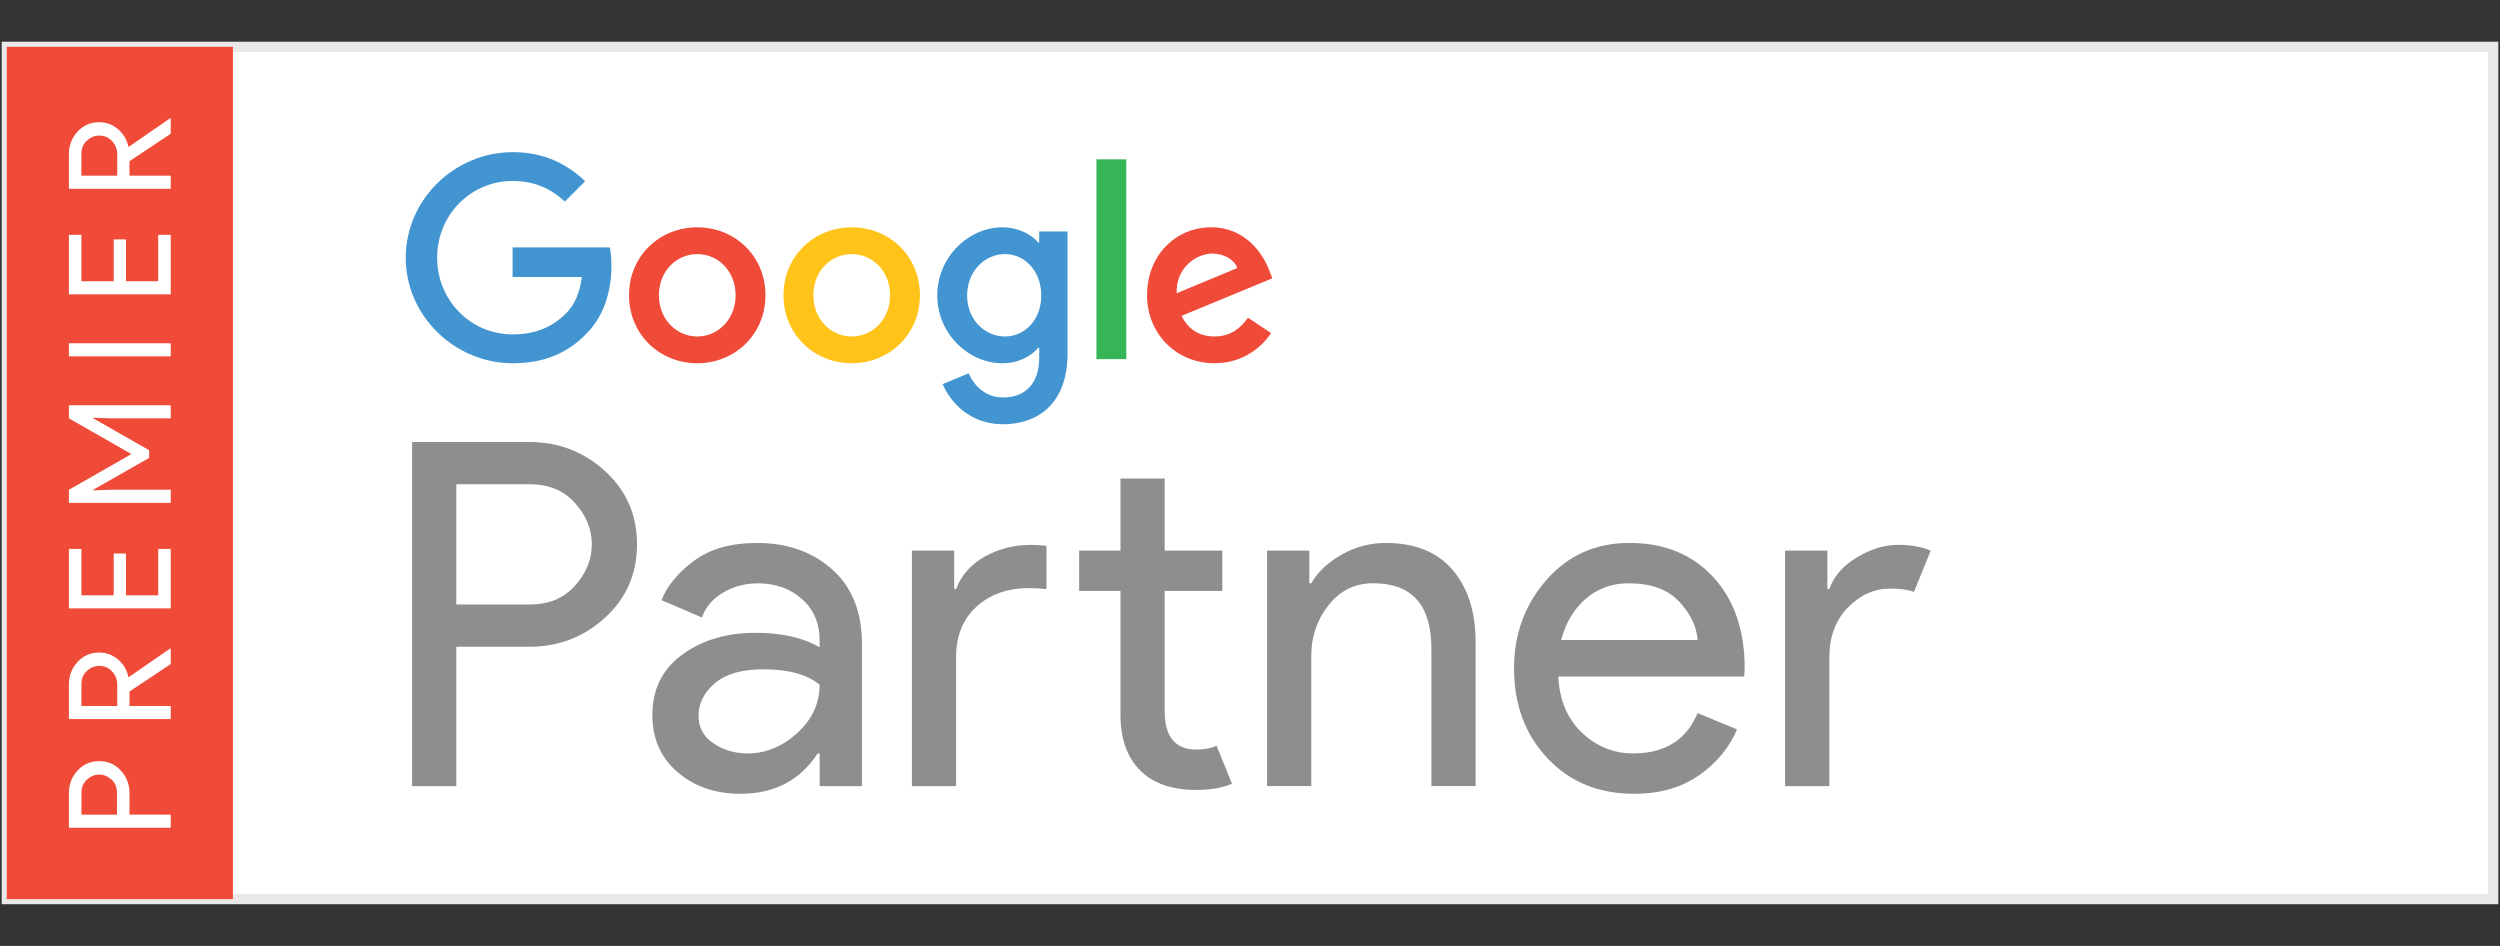
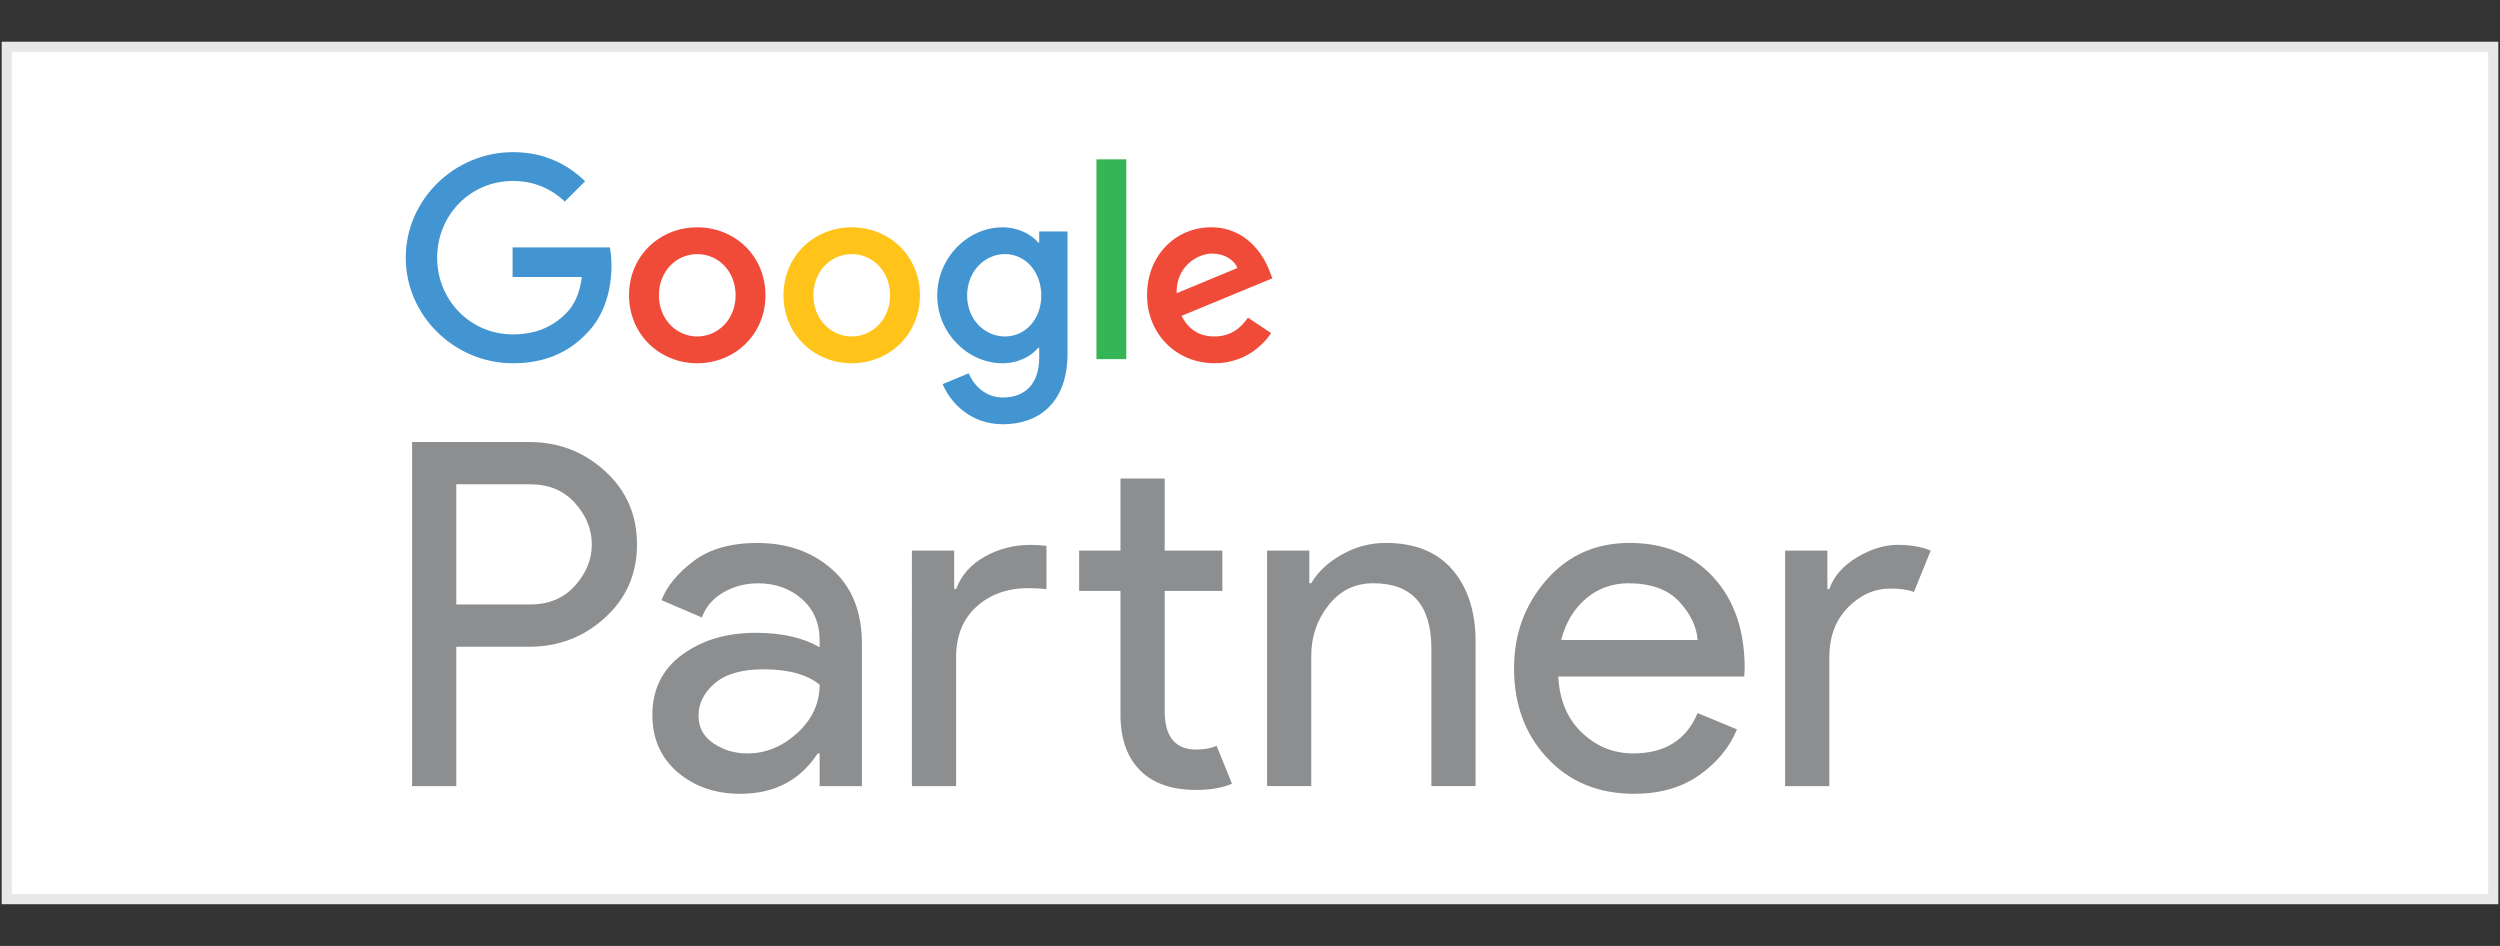
<svg xmlns="http://www.w3.org/2000/svg" version="1.1" id="Layer_1" x="0px" y="0px" viewBox="0 0 185 70" style="enable-background:new 0 0 185 70;" xml:space="preserve">
  <rect x="0" y="0" width="185" height="70" fill="#333333" stroke="none" />
  <g>
    <g>
      <rect id="XMLID_32_" x="0.5" y="3.462" style="fill:#FFFFFF;stroke:#E8E8E8;stroke-width:0.75;stroke-miterlimit:10;" width="184" height="63.075" />
    </g>
-     <rect id="XMLID_31_" x="0.5" y="3.464" style="fill:#F04A38;" width="16.735" height="63.074" />
    <g>
      <g>
        <path style="fill:#8C8E90;" d="M33.766,58.172h-3.271V32.709h8.677c2.156,0,4.025,0.717,5.601,2.152     c1.577,1.435,2.365,3.243,2.365,5.423c0,2.182-0.789,3.988-2.365,5.423c-1.577,1.435-3.445,2.152-5.601,2.152h-5.406V58.172z      M33.766,44.729h5.478c1.375,0,2.476-0.463,3.306-1.387s1.245-1.944,1.245-3.059c0-1.114-0.415-2.134-1.245-3.059     c-0.83-0.924-1.933-1.387-3.306-1.387h-5.478C33.766,35.838,33.766,44.729,33.766,44.729z" />
        <path style="fill:#8C8E90;" d="M54.784,58.741c-1.85,0-3.395-0.533-4.642-1.6c-1.243-1.068-1.867-2.478-1.867-4.231     c0-1.897,0.735-3.385,2.205-4.464c1.47-1.077,3.285-1.618,5.441-1.618c1.921,0,3.498,0.355,4.731,1.067v-0.498     c0-1.28-0.439-2.304-1.316-3.075c-0.878-0.77-1.956-1.156-3.235-1.156c-0.949,0-1.808,0.226-2.579,0.676     c-0.77,0.451-1.299,1.067-1.583,1.85l-2.986-1.28c0.401-1.043,1.197-2.01,2.383-2.899c1.185-0.889,2.749-1.334,4.693-1.334     c2.229,0,4.079,0.652,5.549,1.956s2.205,3.142,2.205,5.512v10.527h-3.13v-2.419H60.51C59.207,57.745,57.298,58.741,54.784,58.741     z M55.318,55.753c1.351,0,2.579-0.504,3.68-1.511c1.103-1.007,1.654-2.199,1.654-3.575c-0.925-0.758-2.312-1.138-4.162-1.138     c-1.589,0-2.786,0.344-3.591,1.031c-0.806,0.688-1.209,1.494-1.209,2.419c0,0.853,0.367,1.529,1.103,2.027     C53.527,55.505,54.369,55.753,55.318,55.753z" />
        <path style="fill:#8C8E90;" d="M70.61,40.746v2.844h0.142c0.38-1.019,1.085-1.818,2.116-2.399     c1.032-0.581,2.164-0.871,3.397-0.871c0.355,0,0.747,0.024,1.174,0.071v3.201c-0.451-0.047-0.889-0.071-1.316-0.071     c-1.565,0-2.852,0.456-3.859,1.369c-1.008,0.913-1.512,2.164-1.512,3.751v9.531h-3.27V40.746H70.61z M88.533,58.455     c-1.826,0-3.217-0.484-4.178-1.458c-0.96-0.972-1.44-2.348-1.44-4.126v-9.14h-3.059v-2.986h3.059v-5.334h3.272v5.334h4.267v2.986     h-4.267v8.891c0,1.898,0.783,2.846,2.347,2.846c0.593,0,1.09-0.094,1.494-0.284l1.138,2.81     C90.454,58.301,89.576,58.455,88.533,58.455z" />
        <path style="fill:#8C8E90;" d="M96.89,40.746v2.417h0.142c0.475-0.828,1.222-1.535,2.241-2.114     c1.019-0.581,2.11-0.872,3.272-0.872c2.156,0,3.806,0.665,4.942,1.992c1.139,1.326,1.707,3.106,1.707,5.333V58.17h-3.272V47.999     c0-3.223-1.434-4.838-4.302-4.838c-1.351,0-2.454,0.54-3.306,1.619c-0.853,1.079-1.281,2.33-1.281,3.751v9.637h-3.27V40.746     H96.89z" />
        <path style="fill:#8C8E90;" d="M120.93,58.741c-2.632,0-4.772-0.877-6.419-2.632c-1.648-1.753-2.472-3.97-2.472-6.65     c0-2.537,0.8-4.717,2.399-6.545c1.6-1.824,3.646-2.737,6.134-2.737c2.583,0,4.652,0.842,6.205,2.525     c1.553,1.684,2.33,3.937,2.33,6.757l-0.035,0.605H115.31c0.094,1.755,0.681,3.142,1.76,4.16c1.077,1.02,2.34,1.529,3.786,1.529     c2.348,0,3.936-0.996,4.767-2.986l2.915,1.209c-0.569,1.351-1.506,2.484-2.81,3.395C124.426,58.283,122.825,58.741,120.93,58.741     z M125.624,47.361c-0.072-0.996-0.528-1.944-1.369-2.846c-0.842-0.901-2.093-1.352-3.751-1.352c-1.209,0-2.259,0.38-3.148,1.139     c-0.889,0.759-1.5,1.779-1.83,3.059H125.624z" />
        <path style="fill:#8C8E90;" d="M135.367,58.172h-3.27V40.746h3.13v2.844h0.142c0.332-0.948,1.014-1.729,2.045-2.347     c1.032-0.616,2.033-0.924,3.006-0.924c0.972,0,1.79,0.143,2.454,0.427l-1.243,3.059c-0.427-0.166-1.008-0.249-1.743-0.249     c-1.186,0-2.235,0.468-3.148,1.403c-0.913,0.937-1.369,2.164-1.369,3.682v9.529C135.37,58.172,135.367,58.172,135.367,58.172z" />
      </g>
      <g>
        <path style="fill:#4395D1;" d="M37.949,26.881c-4.305,0-7.924-3.505-7.924-7.811s3.619-7.811,7.924-7.811     c2.381,0,4.077,0.934,5.352,2.152l-1.504,1.504c-0.914-0.857-2.153-1.524-3.848-1.524c-3.143,0-5.6,2.534-5.6,5.677     s2.457,5.677,5.6,5.677c2.039,0,3.201-0.819,3.945-1.562c0.61-0.61,1.01-1.486,1.162-2.686h-5.125v-2.19h7.201     c0.075,0.382,0.115,0.896,0.115,1.391c0,1.6-0.438,3.581-1.849,4.99C42.025,26.119,40.273,26.881,37.949,26.881z" />
        <path style="fill:#F04A38;" d="M56.644,21.851c0,2.896-2.268,5.03-5.048,5.03s-5.048-2.134-5.048-5.03     c0-2.915,2.268-5.03,5.048-5.03S56.644,18.936,56.644,21.851z M54.435,21.851c0-1.811-1.314-3.048-2.838-3.048     s-2.838,1.237-2.838,3.048c0,1.79,1.314,3.048,2.838,3.048S54.435,23.641,54.435,21.851z" />
        <path style="fill:#FFC31A;" d="M68.075,21.851c0,2.896-2.268,5.03-5.048,5.03s-5.048-2.134-5.048-5.03     c0-2.915,2.268-5.03,5.048-5.03C65.807,16.822,68.075,18.936,68.075,21.851z M65.866,21.851c0-1.811-1.314-3.048-2.838-3.048     s-2.838,1.237-2.838,3.048c0,1.79,1.314,3.048,2.838,3.048S65.866,23.641,65.866,21.851z" />
        <path style="fill:#4395D1;" d="M78.997,17.126v9.03c0,3.715-2.191,5.239-4.782,5.239c-2.439,0-3.905-1.639-4.458-2.971l1.924-0.8     c0.344,0.818,1.18,1.79,2.534,1.79c1.657,0,2.686-1.029,2.686-2.953v-0.724h-0.077c-0.495,0.61-1.447,1.144-2.648,1.144     c-2.514,0-4.82-2.191-4.82-5.011c0-2.838,2.306-5.048,4.82-5.048c1.201,0,2.153,0.533,2.648,1.124h0.077v-0.818h2.096V17.126z      M77.054,21.869c0-1.772-1.18-3.066-2.686-3.066c-1.524,0-2.801,1.296-2.801,3.066c0,1.753,1.277,3.03,2.801,3.03     C75.874,24.899,77.054,23.623,77.054,21.869z" />
        <path style="fill:#36B556;" d="M83.348,11.792v14.784h-2.211V11.792H83.348z" />
        <path style="fill:#F04A38;" d="M92.349,23.508l1.714,1.142c-0.552,0.819-1.885,2.229-4.191,2.229c-2.857,0-4.99-2.211-4.99-5.03     c0-2.991,2.153-5.03,4.744-5.03c2.609,0,3.886,2.076,4.305,3.201l0.228,0.572l-6.726,2.781c0.515,1.01,1.314,1.524,2.439,1.524     C90.997,24.899,91.777,24.347,92.349,23.508z M87.072,21.699l4.495-1.867c-0.247-0.629-0.99-1.067-1.867-1.067     C88.577,18.765,87.015,19.755,87.072,21.699z" />
      </g>
    </g>
    <g>
      <path style="fill:#FFFFFF;" d="M12.635,60.283v0.968H5.099v-2.569c0-0.64,0.211-1.192,0.636-1.658s0.961-0.699,1.604-0.699    c0.647,0,1.183,0.232,1.606,0.699c0.425,0.466,0.636,1.018,0.636,1.658v1.599L12.635,60.283L12.635,60.283z M8.657,60.283v-1.62    c0-0.406-0.136-0.731-0.409-0.977c-0.273-0.247-0.575-0.368-0.906-0.368c-0.329,0-0.631,0.121-0.904,0.368    s-0.411,0.574-0.411,0.977v1.62H8.657z" />
      <path style="fill:#FFFFFF;" d="M12.635,53.212H5.099v-2.569c0-0.638,0.211-1.19,0.636-1.656s0.961-0.7,1.604-0.7    c0.527,0,0.993,0.172,1.395,0.516c0.404,0.343,0.657,0.772,0.763,1.283l0.03,0.021l3.064-2.115h0.043v1.149l-3.053,2.031v1.074    h3.053L12.635,53.212L12.635,53.212z M8.678,52.242v-1.558c0-0.386-0.127-0.718-0.379-0.993c-0.252-0.277-0.574-0.416-0.959-0.416    c-0.329,0-0.631,0.123-0.904,0.37c-0.273,0.245-0.411,0.572-0.411,0.977v1.62H8.678z" />
      <path style="fill:#FFFFFF;" d="M6.025,40.62v3.434h2.39v-3.096h0.904v3.096h2.389V40.62h0.927v4.4H5.099v-4.4H6.025z" />
      <path style="fill:#FFFFFF;" d="M12.635,37.211H5.099v-0.968l4.59-2.621V33.58l-4.59-2.623v-0.968h7.536v0.968H8.163l-1.265-0.041    v0.041l4.136,2.358v0.57l-4.136,2.357v0.043l1.265-0.043h4.474v0.968L12.635,37.211L12.635,37.211z" />
      <path style="fill:#FFFFFF;" d="M12.635,26.37H5.099v-0.968h7.536V26.37z" />
      <path style="fill:#FFFFFF;" d="M6.025,17.379v3.432h2.39v-3.094h0.904v3.094h2.389v-3.432h0.927v4.4H5.099v-4.4H6.025z" />
      <path style="fill:#FFFFFF;" d="M12.635,13.969H5.099v-2.568c0-0.64,0.211-1.192,0.636-1.658c0.425-0.468,0.961-0.7,1.604-0.7    c0.527,0,0.993,0.172,1.395,0.516c0.404,0.343,0.657,0.772,0.763,1.285l0.03,0.021l3.064-2.115h0.043v1.147l-3.053,2.031v1.074    h3.053L12.635,13.969L12.635,13.969z M8.678,13v-1.558c0-0.386-0.127-0.718-0.379-0.995c-0.252-0.277-0.572-0.414-0.959-0.414    c-0.329,0-0.631,0.123-0.904,0.368c-0.273,0.247-0.411,0.572-0.411,0.979V13H8.678z" />
    </g>
  </g>
</svg>